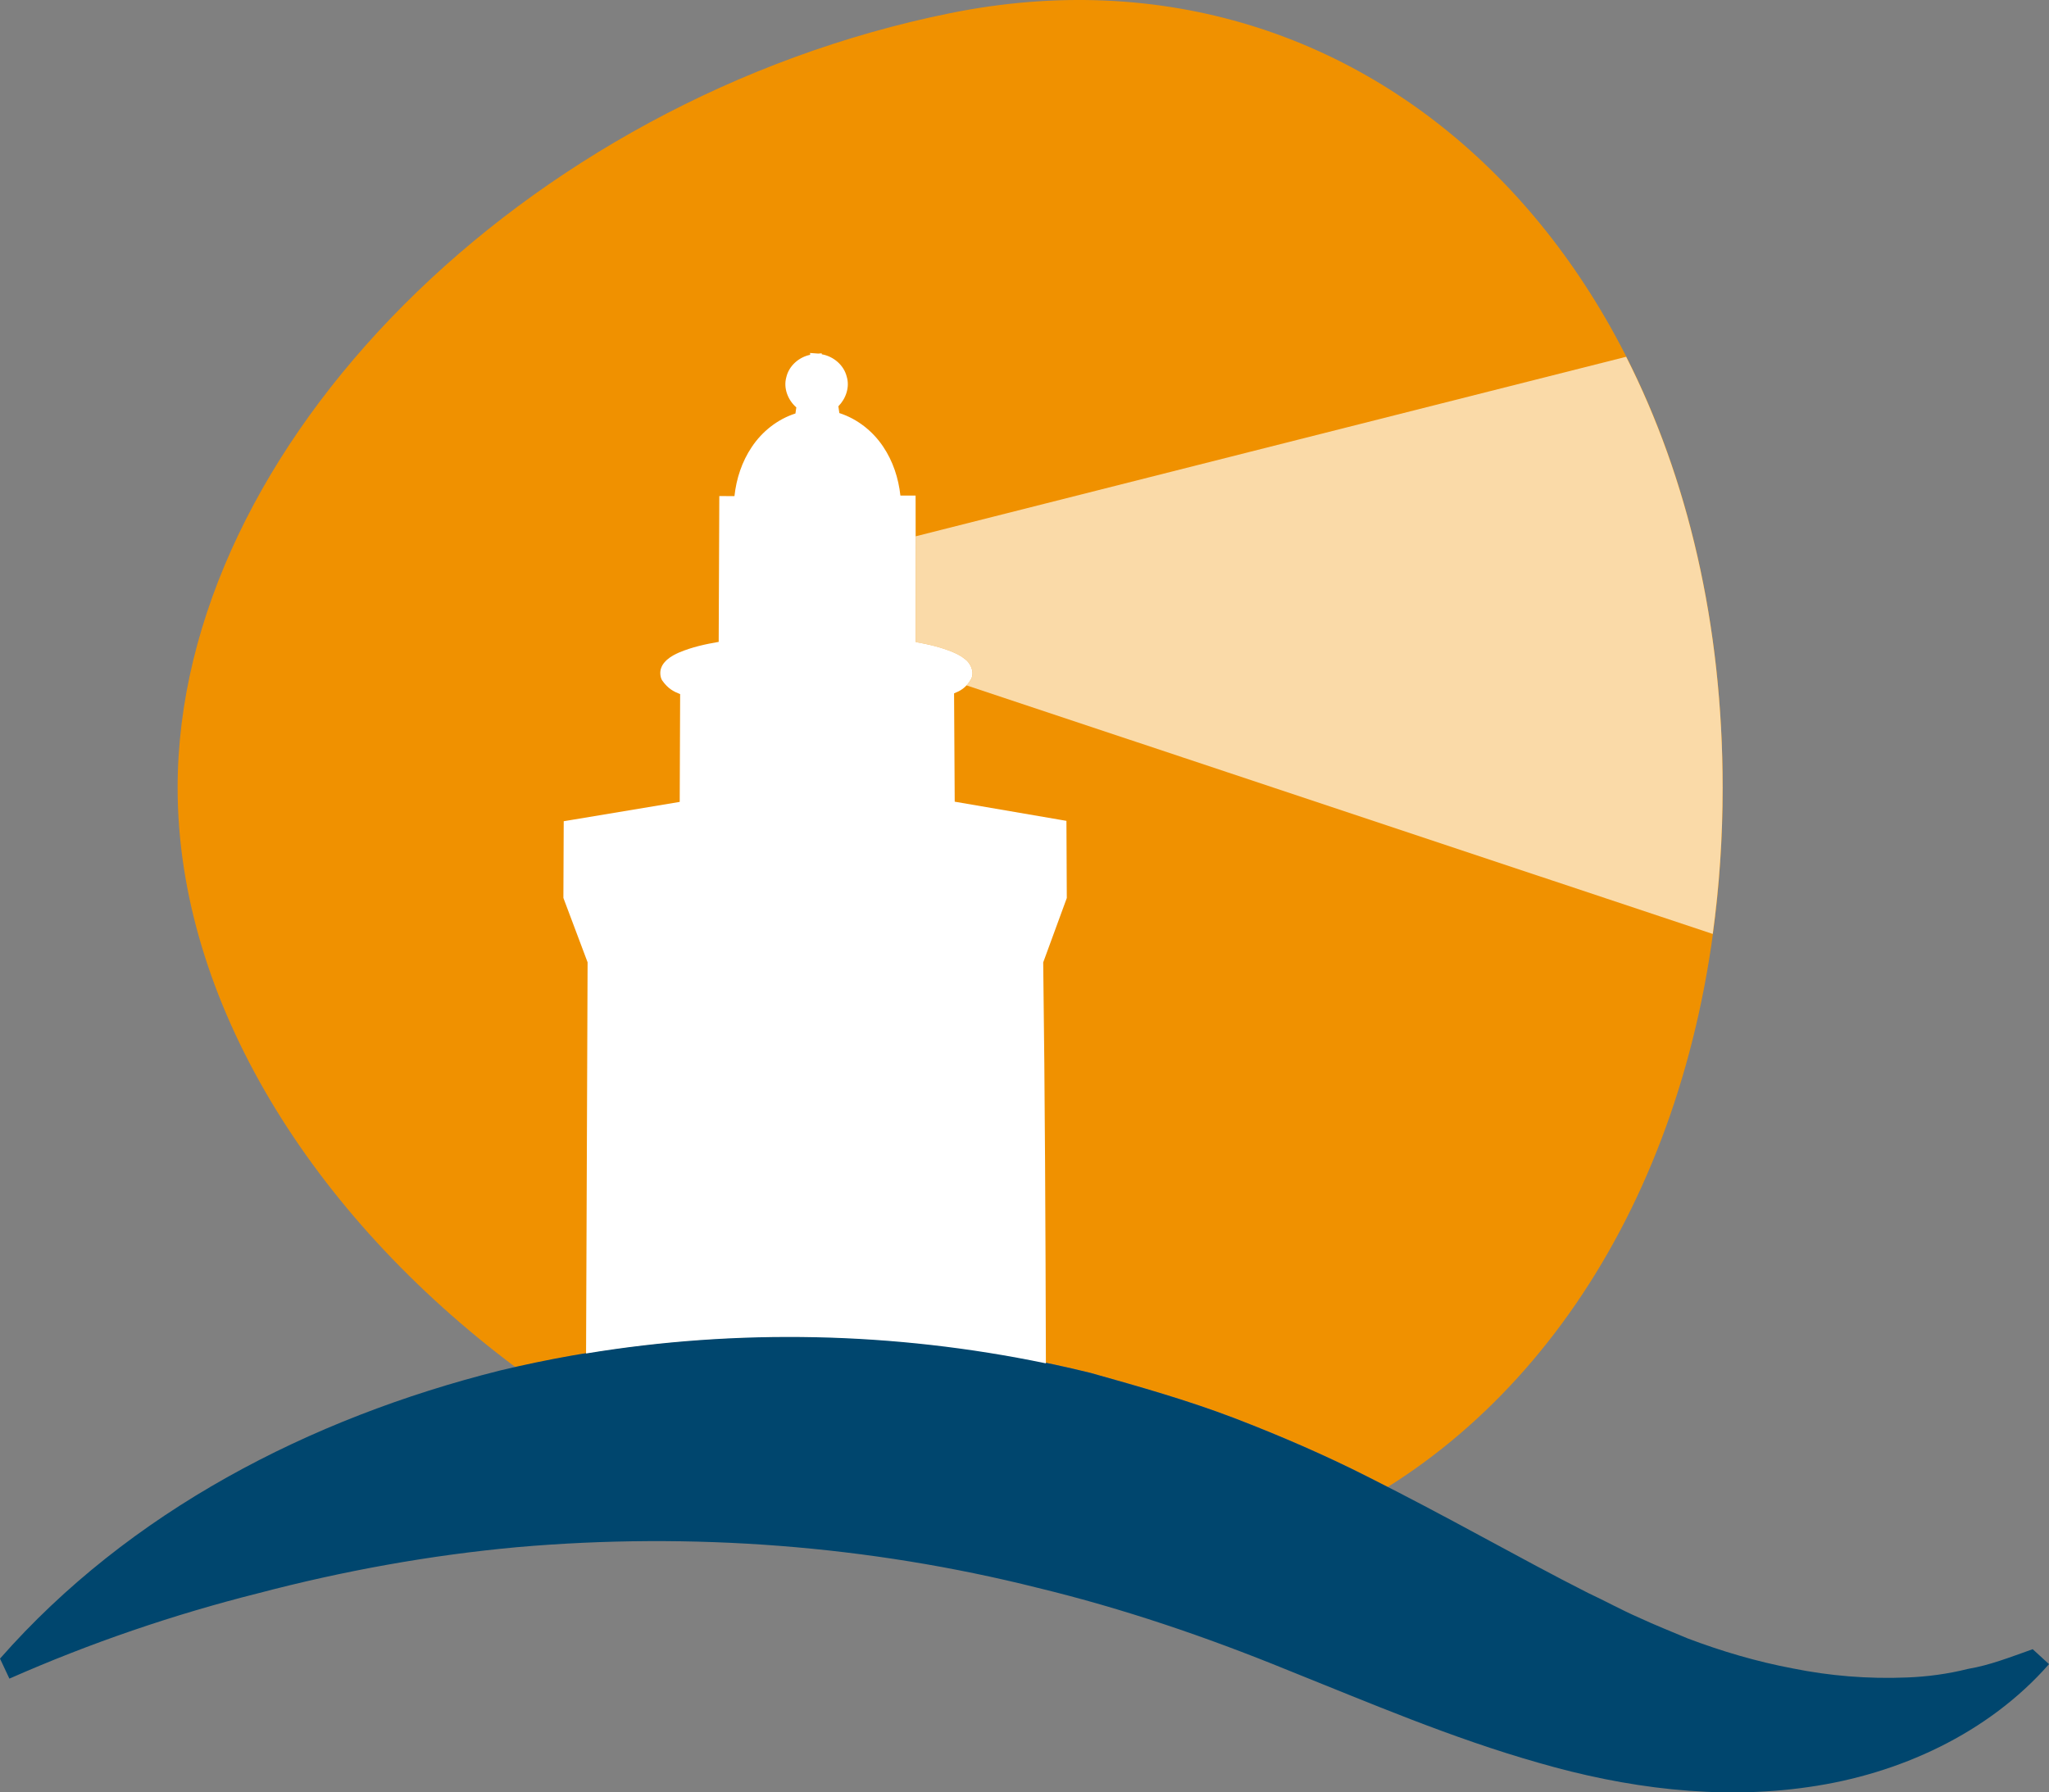
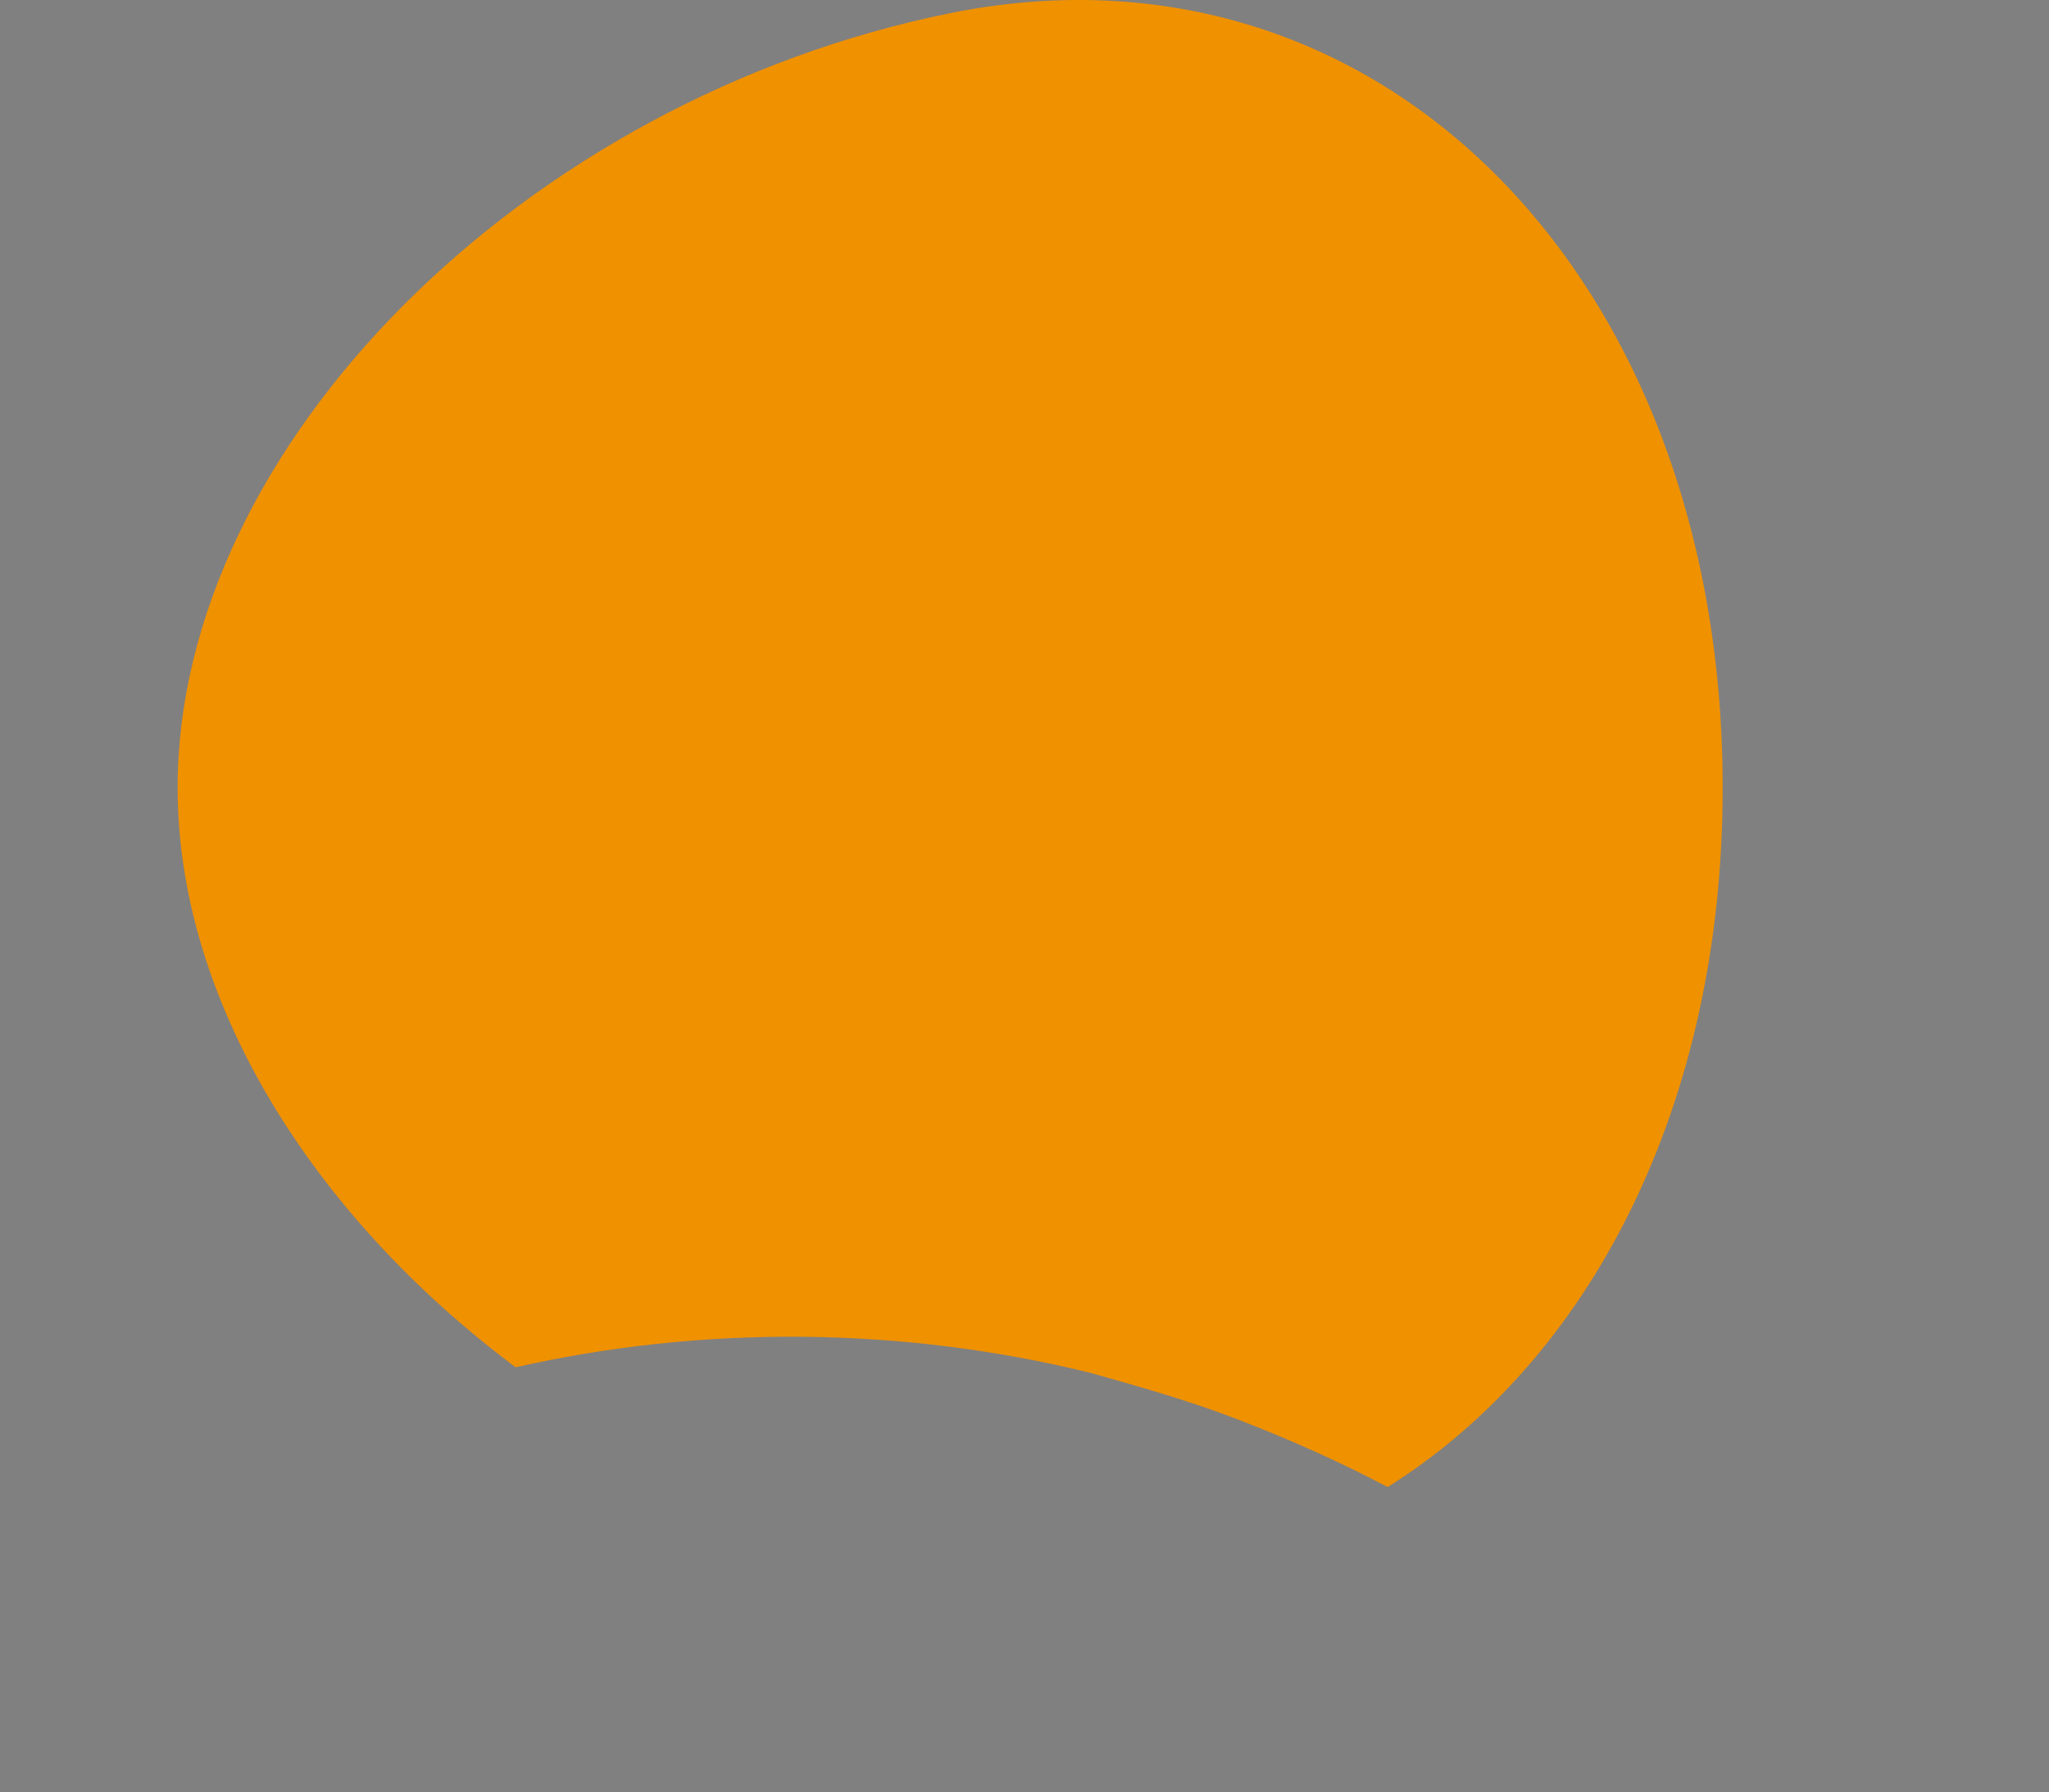
<svg xmlns="http://www.w3.org/2000/svg" xmlns:xlink="http://www.w3.org/1999/xlink" version="1.1" id="Ebene_1" x="0px" y="0px" width="102.047px" height="89.291px" viewBox="0 0 102.047 89.291" enable-background="new 0 0 102.047 89.291" xml:space="preserve">
  <rect x="0" y="0" width="102.047" height="89.291" fill="#808080" stroke="none" />
  <defs>
    <rect id="SVGID_1_" width="102.047" height="89.291" />
  </defs>
  <clipPath id="SVGID_2_">
    <use xlink:href="#SVGID_1_" overflow="visible" />
  </clipPath>
  <path clip-path="url(#SVGID_2_)" fill="#F09100" d="M25.679,68.113c9.312-2.105,19.22-2.042,28.645,0.283   c2.402,0.676,4.804,1.354,7.139,2.245c2.343,0.9,4.554,1.863,6.592,2.896c0.361,0.181,0.7,0.361,1.055,0.543   c10.076-6.322,16.685-18.979,16.685-34.838c0-25.611-17.225-42.886-38.474-38.586C26.07,4.958,8.847,22.233,8.846,39.242   C8.846,49.826,15.519,60.512,25.679,68.113" />
-   <path clip-path="url(#SVGID_2_)" fill="#00466E" d="M0,82.626c6.438-7.325,15.402-11.97,24.896-14.351   c9.536-2.29,19.74-2.27,29.427,0.121c2.403,0.675,4.805,1.354,7.14,2.245c2.343,0.901,4.554,1.863,6.592,2.895   c4.087,2.042,7.641,4.101,11.03,5.816c0.854,0.397,1.687,0.86,2.525,1.225c0.844,0.391,1.615,0.694,2.458,1.049   c1.669,0.63,3.421,1.152,5.237,1.492c1.822,0.367,3.702,0.528,5.685,0.447c0.996-0.039,2.013-0.172,3.029-0.428   c1.079-0.181,2.079-0.578,3.216-0.98l0.813,0.744c-3.04,3.462-7.478,5.485-11.968,6.121c-4.519,0.661-9.143,0.043-13.444-1.204   c-4.329-1.227-8.43-2.989-12.514-4.624c-4.076-1.663-8.188-3.063-12.424-4.09c-8.443-2.122-17.251-2.788-25.945-2.03   c-4.346,0.399-8.656,1.181-12.88,2.292c-4.237,1.065-8.393,2.486-12.405,4.257L0,82.626z" />
-   <path clip-path="url(#SVGID_2_)" fill="#FADAA8" d="M80.989,17.773l-35.387,8.944l0.008,5.268c0.628,0.114,1.254,0.251,1.89,0.52   c0.189,0.085,0.38,0.177,0.578,0.343c0.179,0.12,0.48,0.544,0.301,0.963c-0.08,0.138-0.162,0.242-0.245,0.331l37.167,12.384   c0.321-2.34,0.492-4.771,0.492-7.285C85.793,31.099,84.047,23.805,80.989,17.773" />
-   <path clip-path="url(#SVGID_2_)" fill="#FFFFFF" d="M29.264,47.938l-0.076,19.487c7.525-1.241,15.337-1.081,22.901,0.492   c-0.019-6.657-0.045-13.315-0.134-19.974l1.175-3.207l-0.016-3.418l-0.002-0.426l-0.412-0.071l-5.152-0.884l-0.032-5.397   c0.287-0.117,0.587-0.253,0.861-0.73c0.18-0.418-0.122-0.842-0.301-0.963c-0.198-0.165-0.388-0.258-0.578-0.343   c-0.635-0.269-1.261-0.406-1.889-0.52L45.6,25.096l-0.001-0.409h-0.406l-0.35,0.001c-0.094-0.864-0.37-1.714-0.863-2.444   c-0.51-0.761-1.276-1.376-2.177-1.666l-0.05-0.339c0.371-0.372,0.575-0.95,0.418-1.47c-0.145-0.59-0.668-1.02-1.246-1.12   l-0.002-0.048l-0.171,0.013l-0.408-0.03l0.004,0.091c-0.562,0.117-1.061,0.549-1.19,1.128c-0.149,0.544,0.09,1.136,0.501,1.491   l-0.044,0.304c-0.9,0.288-1.664,0.904-2.171,1.665c-0.494,0.731-0.772,1.583-0.866,2.451l-0.374-0.001l-0.38-0.002l-0.002,0.385   l-0.029,6.88c-0.656,0.114-1.31,0.251-1.975,0.53c-0.197,0.09-0.395,0.183-0.601,0.362c-0.1,0.098-0.215,0.201-0.287,0.403   c-0.075,0.189-0.054,0.458,0.044,0.619c0.301,0.435,0.604,0.571,0.899,0.687l-0.021,5.37l-5.38,0.897l-0.397,0.066l-0.002,0.409   l-0.014,3.322v0.089l0.032,0.087L29.264,47.938z" />
</svg>